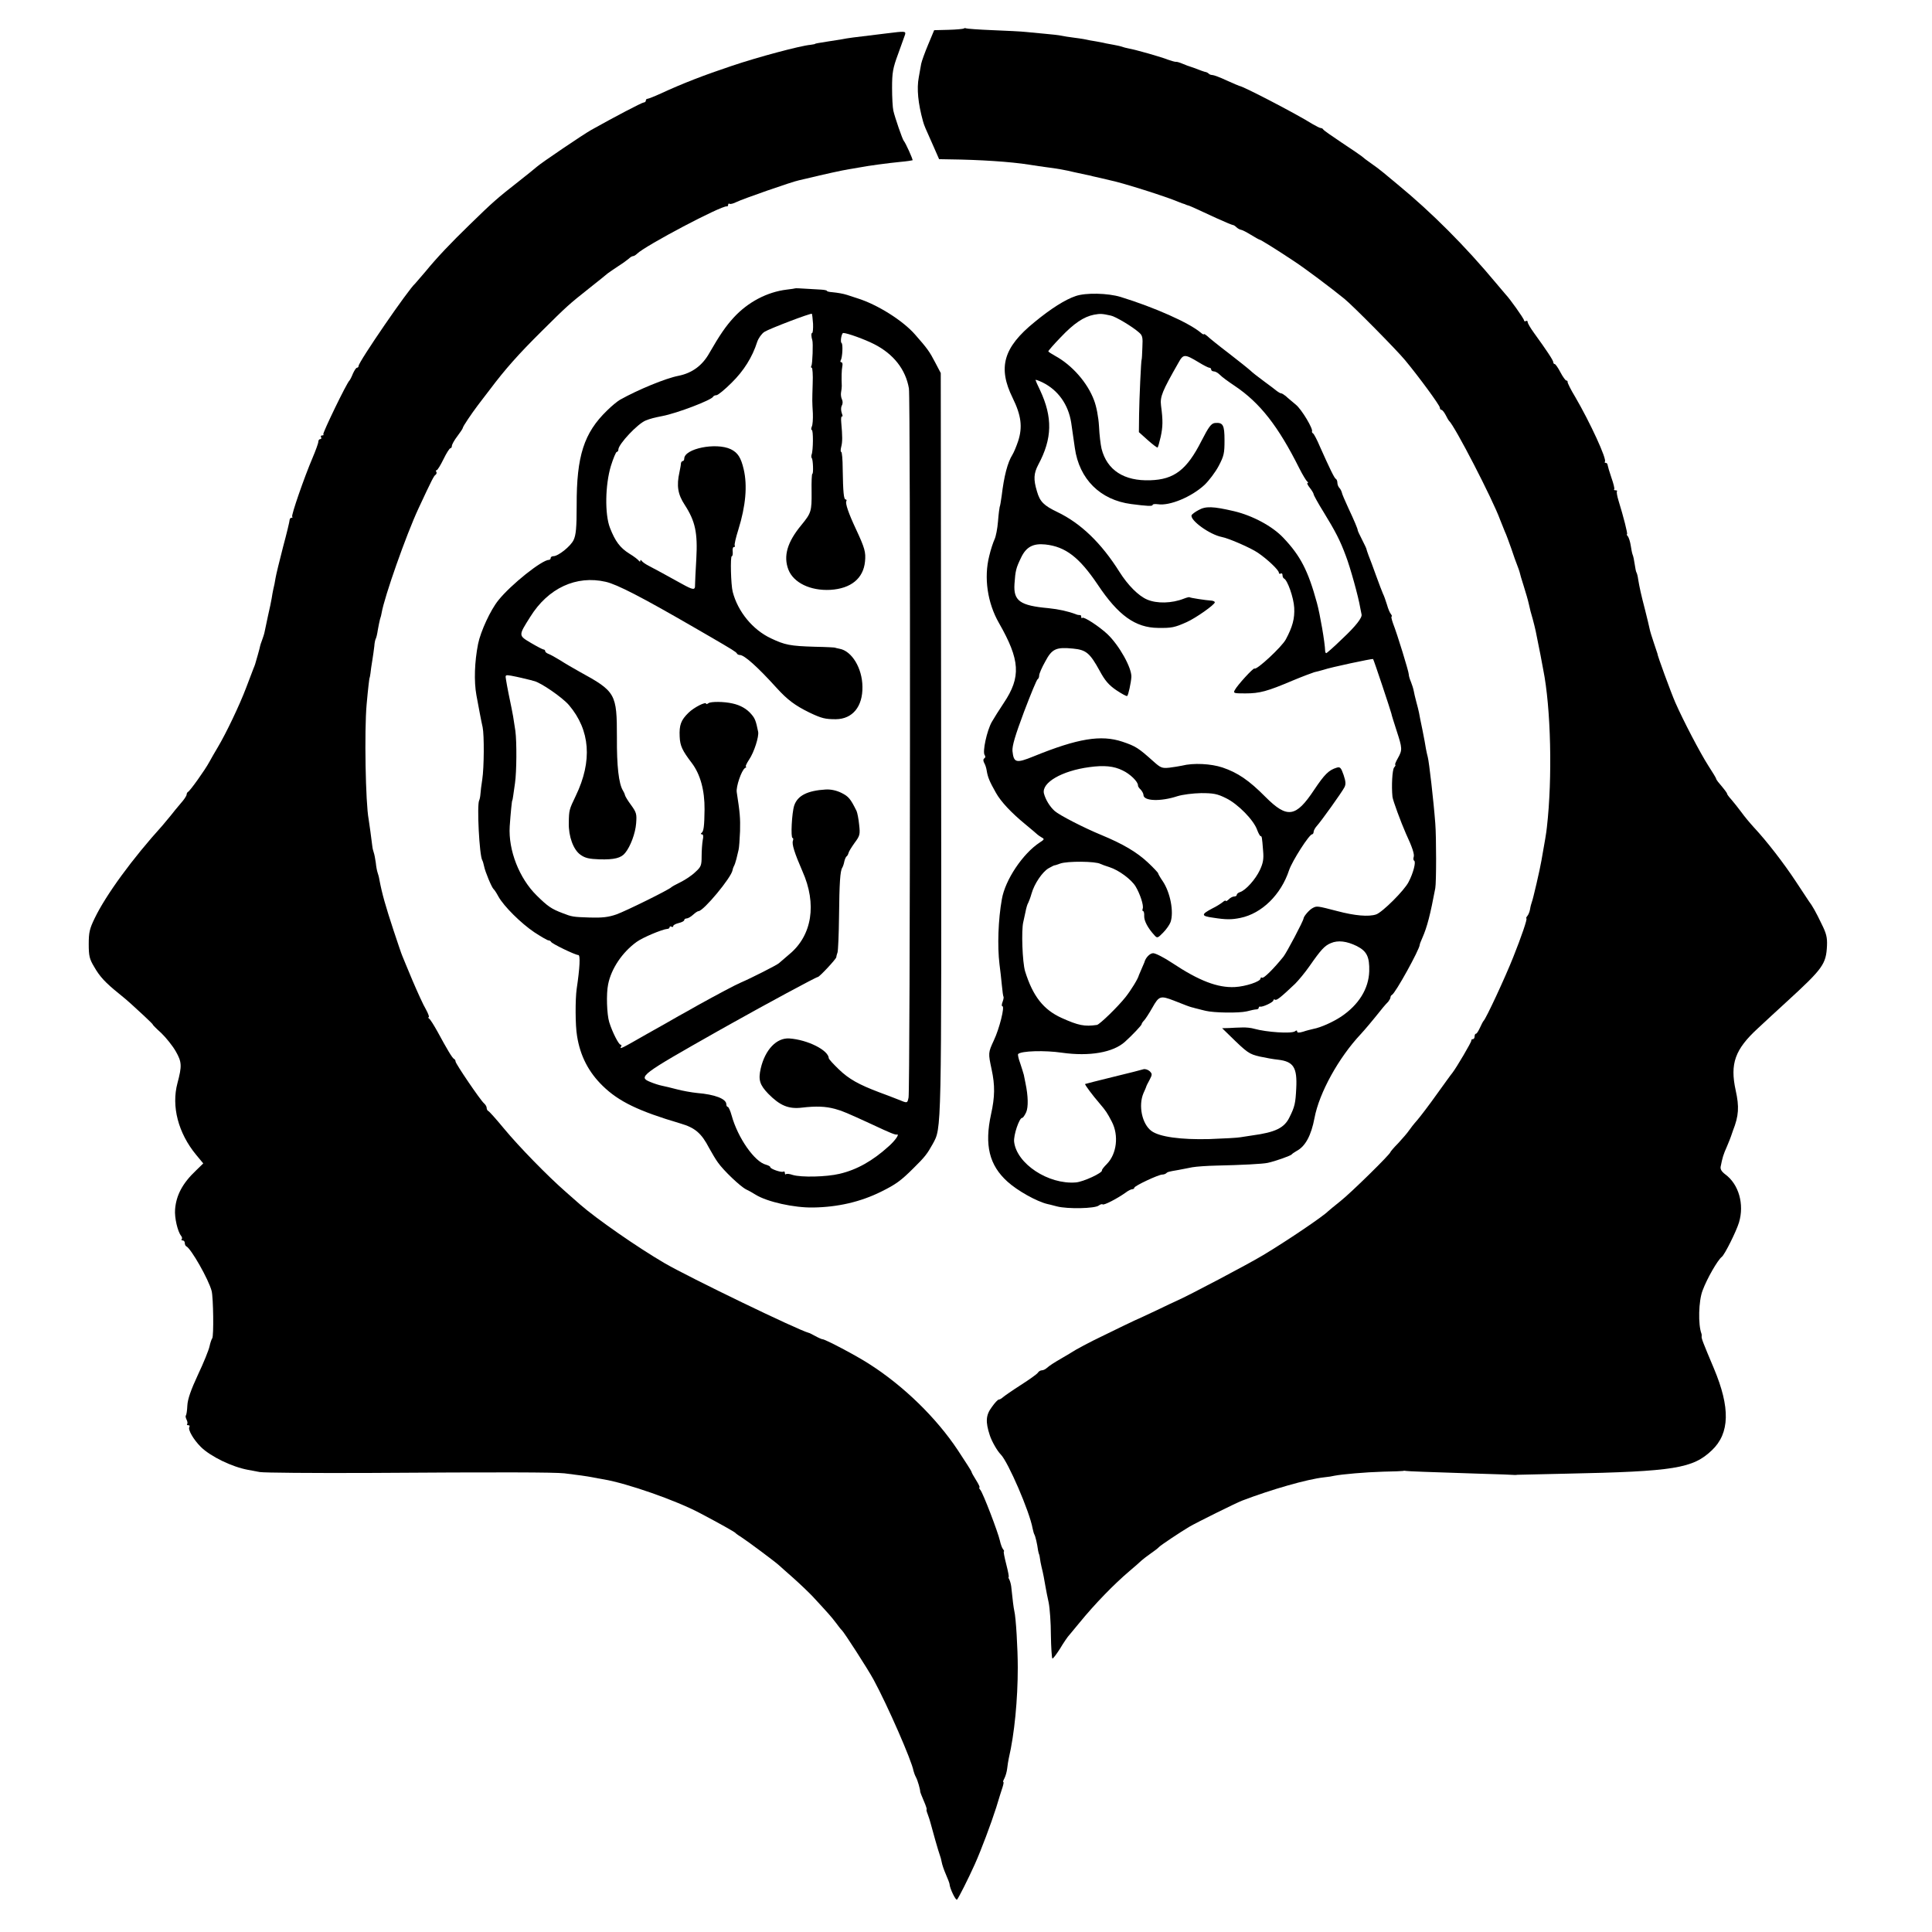
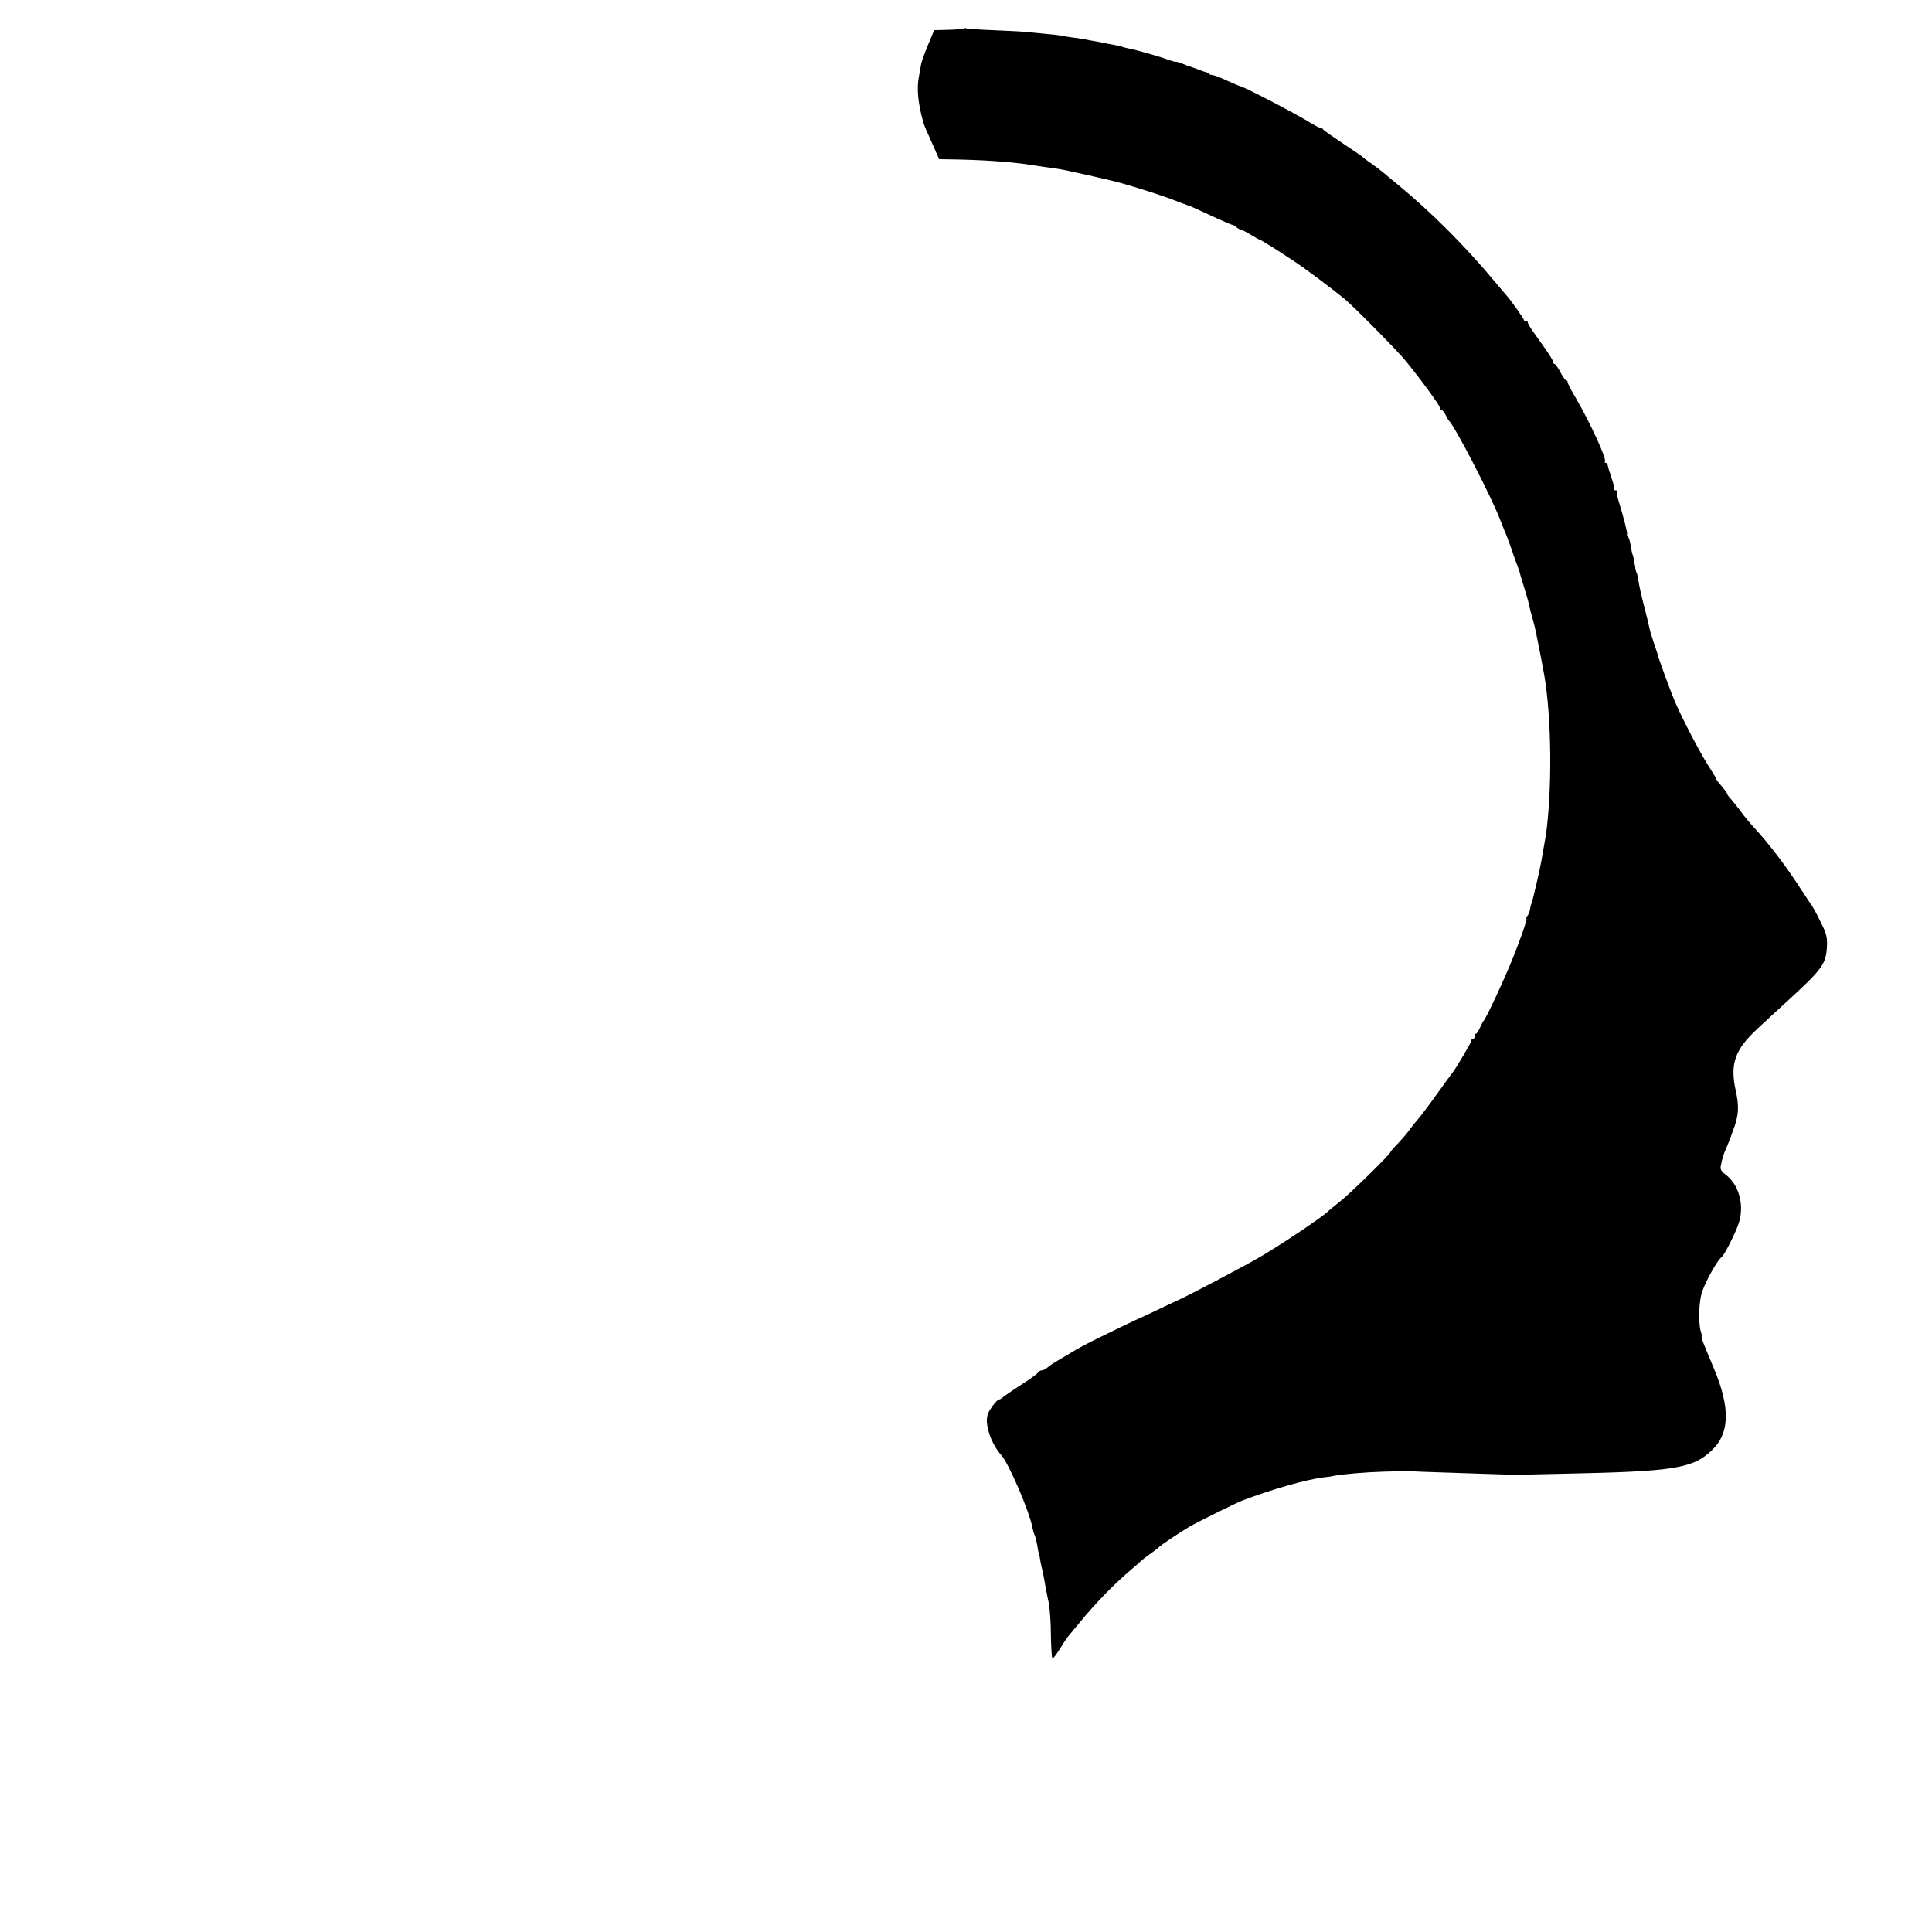
<svg xmlns="http://www.w3.org/2000/svg" version="1.0" width="1056pt" height="1056pt" viewBox="0 0 1056 1056" preserveAspectRatio="xMidYMid meet">
  <g transform="translate(0,1056) scale(0.1,-0.1)" fill="#000000" stroke="none">
    <path d="M5268 10404 c-3 -2 -41 -6 -84 -7 l-78 -2 -33 -79 c-18 -43 -35 -90 -38 -105 -2 -14 -9 -47 -13 -73 -12 -63 -4 -143 23 -241 7 -25 11 -33 56 -134 l32 -73 56 -1 c168 -2 335 -13 436 -29 33 -5 76 -12 95 -14 56 -7 102 -15 151 -27 26 -6 55 -12 65 -14 11 -2 21 -4 24 -5 3 -1 10 -3 15 -4 6 -1 24 -5 40 -9 17 -4 41 -10 55 -13 68 -14 302 -88 370 -117 14 -6 28 -11 33 -12 4 -2 9 -4 12 -5 3 -1 8 -3 13 -4 9 -3 47 -20 150 -68 46 -21 87 -38 91 -38 4 0 12 -5 19 -12 6 -6 18 -13 25 -14 8 -1 32 -14 55 -28 23 -14 44 -26 47 -26 5 0 91 -53 190 -119 62 -41 198 -143 273 -204 49 -40 287 -281 333 -337 77 -93 189 -246 189 -258 0 -7 4 -12 8 -12 5 0 15 -12 23 -27 8 -16 16 -30 19 -33 32 -29 238 -428 279 -540 8 -19 19 -48 26 -65 8 -16 23 -59 36 -95 12 -36 26 -76 32 -90 6 -14 11 -31 13 -37 1 -7 11 -41 22 -75 11 -35 24 -79 28 -98 10 -43 8 -37 22 -85 6 -22 13 -51 16 -65 3 -14 7 -36 10 -50 3 -14 10 -50 16 -80 6 -30 12 -66 15 -80 42 -208 51 -593 20 -862 -3 -31 -11 -76 -30 -183 -8 -48 -46 -211 -52 -225 -3 -8 -8 -26 -10 -40 -2 -13 -9 -30 -15 -37 -6 -7 -8 -13 -5 -13 7 0 -28 -102 -72 -212 -44 -111 -149 -337 -162 -348 -3 -3 -12 -20 -20 -38 -8 -17 -17 -32 -21 -32 -5 0 -8 -7 -8 -15 0 -8 -4 -15 -10 -15 -5 0 -9 -3 -8 -8 2 -6 -80 -146 -104 -177 -5 -5 -42 -57 -84 -115 -41 -58 -90 -122 -107 -142 -18 -20 -39 -47 -47 -59 -8 -12 -34 -42 -57 -67 -24 -24 -43 -47 -43 -49 0 -11 -214 -221 -273 -268 -34 -27 -64 -52 -67 -55 -28 -29 -230 -165 -355 -240 -79 -48 -415 -225 -471 -249 -11 -5 -61 -28 -110 -52 -49 -23 -91 -43 -94 -44 -6 -1 -159 -75 -250 -120 -36 -18 -81 -42 -100 -53 -19 -12 -51 -31 -70 -42 -52 -30 -73 -44 -88 -57 -7 -7 -20 -13 -27 -13 -8 0 -18 -6 -22 -13 -4 -7 -46 -37 -93 -67 -47 -30 -91 -61 -98 -67 -7 -7 -18 -13 -23 -13 -5 0 -22 -18 -38 -41 -33 -44 -35 -81 -11 -154 11 -34 41 -86 60 -105 40 -40 158 -313 174 -404 3 -14 7 -29 10 -34 5 -8 15 -49 20 -87 2 -11 5 -21 6 -22 1 -2 3 -11 4 -20 1 -10 5 -31 9 -48 9 -35 15 -69 22 -110 3 -16 10 -55 17 -85 6 -30 12 -110 12 -177 1 -67 5 -125 8 -128 3 -3 21 21 41 52 19 32 43 68 54 79 10 12 34 41 53 64 84 103 190 212 274 283 27 23 57 49 65 57 9 8 32 26 51 39 19 13 40 29 45 35 9 10 117 82 166 111 39 23 257 131 289 143 160 61 355 117 447 127 21 2 47 6 58 9 43 8 165 19 265 22 58 1 107 3 110 4 3 2 10 1 15 0 11 -2 119 -6 399 -15 103 -3 191 -6 195 -7 3 0 11 0 16 1 6 0 125 3 265 6 593 12 693 29 797 128 98 93 101 233 11 447 -61 145 -69 165 -67 176 1 5 0 11 -1 14 -19 49 -16 179 6 236 24 65 82 166 105 184 16 12 80 141 94 188 30 99 -1 209 -75 263 -21 16 -28 29 -25 43 10 50 14 64 34 109 11 26 21 51 22 55 1 4 6 18 11 32 32 81 35 130 15 220 -32 146 -4 224 121 339 42 39 112 104 156 144 201 184 217 207 222 308 2 46 -4 68 -30 120 -29 61 -51 100 -69 123 -4 6 -36 55 -72 109 -66 100 -158 219 -228 294 -21 23 -53 61 -70 85 -17 23 -42 54 -54 68 -13 14 -23 28 -23 31 0 5 -13 22 -50 66 -5 7 -10 14 -10 17 0 3 -20 36 -44 73 -44 69 -135 243 -179 343 -24 55 -101 265 -97 265 0 0 -9 27 -20 60 -11 32 -22 68 -24 80 -2 11 -13 56 -24 100 -23 88 -31 126 -38 168 -2 16 -6 32 -9 37 -3 4 -7 25 -10 46 -3 22 -8 46 -12 54 -3 8 -7 31 -10 50 -3 19 -10 41 -15 48 -6 6 -8 12 -5 12 5 0 -19 95 -46 182 -8 26 -12 49 -9 52 3 4 -1 6 -8 6 -7 0 -11 3 -7 6 3 3 -4 31 -15 62 -11 32 -20 63 -21 70 0 6 -5 12 -10 12 -6 0 -8 3 -5 6 13 12 -82 217 -162 354 -25 41 -43 78 -42 83 1 4 -2 7 -7 7 -4 0 -19 20 -32 45 -13 25 -27 45 -31 45 -5 0 -8 5 -8 10 0 10 -35 63 -106 161 -19 26 -34 52 -34 58 0 7 -4 9 -10 6 -5 -3 -10 -1 -10 4 0 9 -79 120 -100 141 -3 3 -27 32 -55 65 -165 198 -349 383 -535 536 -36 30 -70 58 -77 64 -27 22 -39 31 -73 55 -19 13 -40 29 -46 35 -6 5 -55 39 -110 75 -54 36 -100 68 -102 73 -2 4 -8 7 -13 7 -5 0 -26 11 -47 23 -80 51 -380 207 -397 207 -2 0 -34 14 -70 30 -36 17 -71 30 -79 30 -7 0 -16 3 -20 8 -4 4 -11 7 -14 8 -4 0 -15 4 -24 7 -41 16 -54 20 -63 23 -5 1 -23 8 -40 15 -16 7 -33 12 -37 11 -4 -1 -25 5 -45 12 -37 15 -175 54 -214 61 -12 2 -30 7 -41 11 -11 3 -30 7 -41 9 -12 2 -32 6 -43 8 -12 3 -37 8 -55 11 -19 3 -43 7 -54 10 -11 2 -40 7 -65 10 -25 3 -56 8 -70 11 -13 3 -52 7 -85 10 -33 3 -80 8 -105 10 -25 3 -108 7 -184 10 -77 3 -142 8 -146 10 -4 2 -9 2 -12 -1z" />
-     <path d="M4850 10378 c-207 -25 -208 -25 -250 -33 -19 -3 -51 -8 -70 -11 -58 -9 -75 -12 -75 -14 0 -1 -11 -3 -25 -5 -56 -5 -288 -67 -430 -115 -150 -50 -269 -96 -388 -151 -35 -16 -68 -29 -73 -29 -5 0 -9 -4 -9 -10 0 -5 -5 -10 -11 -10 -10 0 -162 -80 -287 -150 -43 -24 -275 -181 -297 -201 -11 -10 -55 -45 -98 -79 -120 -94 -143 -114 -272 -240 -101 -98 -177 -178 -240 -255 -28 -33 -53 -62 -56 -65 -35 -29 -309 -428 -309 -450 0 -5 -4 -10 -9 -10 -5 0 -14 -15 -22 -32 -7 -18 -16 -35 -19 -38 -14 -11 -148 -288 -143 -294 4 -3 1 -6 -6 -6 -7 0 -9 -4 -6 -10 3 -5 1 -10 -4 -10 -6 0 -11 -6 -11 -14 0 -8 -14 -47 -31 -87 -47 -110 -118 -316 -112 -323 4 -3 2 -6 -4 -6 -5 0 -10 -6 -10 -12 0 -7 -16 -74 -36 -148 -19 -74 -38 -151 -41 -170 -3 -19 -8 -46 -12 -60 -3 -14 -7 -36 -9 -50 -2 -14 -11 -56 -20 -95 -8 -38 -17 -79 -19 -90 -2 -11 -9 -31 -14 -45 -5 -14 -10 -27 -10 -30 0 -3 -6 -25 -13 -50 -16 -56 -14 -51 -24 -75 -4 -11 -22 -58 -40 -105 -36 -95 -109 -248 -155 -325 -16 -27 -37 -63 -46 -80 -23 -43 -106 -159 -116 -163 -4 -2 -8 -9 -8 -15 0 -7 -15 -29 -33 -49 -17 -20 -42 -50 -54 -66 -12 -15 -33 -40 -45 -54 -164 -181 -309 -379 -371 -508 -27 -56 -32 -76 -32 -140 0 -65 4 -82 30 -125 30 -53 62 -87 134 -145 24 -19 53 -44 65 -55 12 -11 45 -41 73 -67 29 -27 50 -48 48 -48 -2 0 18 -21 46 -46 27 -26 63 -71 80 -101 33 -58 34 -79 9 -173 -34 -127 4 -273 102 -392 l39 -47 -40 -39 c-73 -69 -108 -135 -114 -212 -4 -45 14 -122 33 -145 5 -6 7 -15 3 -18 -3 -4 -1 -7 5 -7 7 0 12 -6 12 -14 0 -8 4 -16 8 -18 25 -10 123 -182 139 -245 9 -38 12 -246 3 -258 -4 -5 -11 -26 -15 -45 -4 -19 -32 -89 -63 -154 -39 -84 -56 -133 -58 -168 -1 -27 -5 -52 -8 -55 -3 -3 -1 -13 4 -23 5 -10 6 -20 3 -24 -3 -3 -1 -6 6 -6 7 0 9 -4 6 -10 -9 -14 22 -68 63 -109 53 -52 170 -109 258 -125 10 -2 39 -7 64 -12 25 -4 286 -6 580 -5 752 5 1027 4 1085 -2 67 -8 125 -16 155 -22 14 -3 41 -8 60 -11 129 -22 395 -115 525 -184 110 -58 190 -103 195 -109 3 -4 19 -15 35 -25 30 -19 180 -131 201 -150 7 -6 42 -38 80 -71 37 -33 84 -78 105 -100 88 -95 103 -112 128 -145 14 -19 28 -37 32 -40 13 -12 142 -212 174 -271 76 -140 209 -444 218 -498 2 -9 8 -25 14 -36 9 -17 23 -65 23 -80 1 -3 9 -25 20 -50 11 -25 17 -45 15 -45 -3 0 0 -12 6 -27 6 -16 12 -35 14 -43 9 -35 46 -166 52 -180 3 -8 8 -25 10 -37 2 -13 12 -43 23 -68 11 -25 20 -49 20 -53 1 -23 34 -92 41 -85 8 8 62 115 97 193 35 78 89 222 117 310 14 47 30 97 35 112 5 16 7 28 4 28 -3 0 0 9 6 20 6 12 13 35 15 53 2 18 6 43 9 57 31 132 49 322 49 495 0 103 -10 275 -19 310 -4 18 -9 58 -17 135 -2 14 -7 31 -11 38 -4 7 -5 12 -3 12 3 0 -3 31 -13 70 -10 39 -16 70 -13 70 3 0 1 6 -5 13 -5 6 -13 28 -17 47 -10 45 -92 260 -107 277 -6 7 -8 13 -4 13 3 0 -5 18 -19 40 -14 22 -25 42 -25 46 0 3 -34 56 -75 118 -117 176 -295 350 -483 470 -67 44 -245 138 -257 136 -3 0 -20 7 -38 17 -17 9 -34 18 -37 18 -58 15 -654 303 -788 381 -149 87 -373 243 -462 321 -8 7 -42 37 -75 66 -101 88 -258 249 -340 348 -43 52 -82 96 -87 97 -4 2 -8 9 -8 17 0 7 -7 18 -15 25 -19 16 -155 216 -155 228 0 6 -4 12 -8 14 -9 3 -38 52 -90 148 -20 36 -40 68 -46 72 -6 4 -7 8 -3 8 5 0 -2 19 -15 43 -14 23 -46 94 -73 157 -26 63 -52 124 -56 135 -5 11 -26 74 -48 140 -44 134 -62 197 -77 275 -2 14 -7 32 -10 40 -3 8 -8 33 -10 55 -3 22 -8 47 -11 55 -3 8 -7 24 -8 35 -4 36 -17 128 -20 147 -17 88 -24 484 -11 628 8 90 15 145 16 145 1 0 3 11 5 25 1 14 6 45 10 70 4 25 9 60 11 78 1 18 5 36 8 41 3 5 8 26 11 47 4 22 9 48 12 59 4 11 8 27 9 35 15 88 134 426 201 570 75 161 85 180 94 185 5 4 7 11 4 16 -4 5 -3 9 2 9 4 0 21 27 37 60 16 33 33 60 38 60 4 0 8 6 8 13 0 7 13 31 30 53 16 21 30 42 30 46 0 7 48 78 82 123 5 6 33 44 65 85 85 113 156 193 284 320 137 136 149 147 259 234 47 37 93 74 102 82 10 7 37 26 60 41 24 15 49 34 56 40 7 7 17 13 22 13 5 0 15 6 22 13 46 45 463 265 491 259 4 -1 7 3 7 9 0 5 4 8 8 5 5 -3 22 2 38 10 29 15 303 111 343 119 12 3 29 7 39 9 99 24 195 45 232 51 25 4 54 9 65 11 41 8 152 23 215 29 35 3 66 8 68 9 3 4 -39 97 -48 106 -7 7 -49 129 -57 165 -4 17 -7 73 -7 125 0 82 4 107 33 185 18 50 35 97 38 106 5 19 -1 19 -97 7z" />
-     <path d="M4347 8984 c-1 -1 -22 -4 -47 -7 -107 -13 -212 -68 -290 -153 -43 -47 -76 -95 -133 -194 -38 -68 -94 -109 -168 -124 -69 -13 -222 -76 -320 -131 -14 -8 -46 -34 -71 -59 -126 -122 -167 -248 -166 -518 0 -124 -4 -163 -17 -190 -16 -34 -84 -88 -110 -88 -8 0 -15 -4 -15 -10 0 -5 -4 -10 -9 -10 -39 0 -209 -136 -277 -221 -43 -53 -97 -170 -111 -239 -19 -97 -23 -203 -9 -280 12 -65 27 -145 34 -175 9 -43 8 -220 -2 -285 -5 -30 -9 -66 -10 -80 -1 -14 -4 -29 -7 -35 -13 -24 1 -301 17 -327 3 -5 7 -19 10 -33 5 -28 42 -117 52 -125 4 -3 16 -21 26 -40 30 -54 124 -147 197 -196 37 -24 71 -44 77 -44 6 0 12 -4 14 -8 4 -10 132 -72 149 -72 12 0 8 -71 -9 -185 -8 -56 -8 -200 2 -257 17 -109 63 -198 140 -273 88 -86 196 -138 426 -206 79 -23 114 -53 156 -134 15 -27 36 -63 48 -79 30 -43 122 -131 154 -147 15 -7 38 -20 52 -29 63 -39 210 -72 315 -70 135 2 259 31 370 86 81 40 109 60 179 130 61 60 74 77 104 131 49 91 48 34 46 2191 l-2 2023 -31 59 c-30 58 -43 76 -109 151 -67 77 -207 165 -317 199 -22 7 -47 15 -55 18 -22 7 -51 12 -82 15 -16 1 -28 4 -28 7 0 3 -15 6 -32 7 -18 1 -57 3 -86 5 -29 2 -54 3 -55 2z m97 -193 c1 -28 -1 -51 -5 -51 -6 0 -5 -21 1 -40 5 -14 1 -130 -5 -139 -3 -6 -3 -11 2 -11 4 0 7 -39 5 -87 -3 -101 -3 -92 1 -163 1 -30 -1 -63 -6 -72 -4 -10 -4 -18 0 -18 9 0 8 -113 -1 -135 -2 -7 -2 -16 1 -19 7 -7 10 -86 3 -86 -3 0 -5 -44 -4 -97 1 -108 -2 -117 -56 -183 -77 -93 -99 -169 -71 -243 28 -72 120 -117 230 -111 112 7 180 62 189 155 5 51 -1 73 -50 178 -40 85 -59 141 -52 152 3 5 1 9 -4 9 -10 0 -14 38 -16 167 0 51 -4 93 -8 93 -4 0 -4 12 0 28 7 26 7 57 0 134 -2 20 0 34 4 32 5 -3 4 5 -1 18 -5 15 -5 31 0 41 6 10 6 24 1 34 -5 10 -7 27 -5 38 2 11 4 27 4 35 -2 47 -1 88 3 108 3 12 0 22 -5 22 -6 0 -7 5 -4 10 10 16 13 90 5 95 -9 6 0 55 9 55 22 0 118 -35 169 -61 106 -54 172 -138 190 -242 9 -48 7 -3840 -2 -3876 -7 -32 -5 -32 -56 -11 -25 10 -72 28 -105 40 -111 42 -165 72 -220 125 -30 29 -55 56 -55 61 -2 44 -116 101 -215 108 -70 5 -133 -61 -157 -164 -14 -62 -6 -89 41 -138 64 -65 111 -85 185 -76 77 9 128 7 180 -7 40 -11 64 -21 205 -86 98 -46 125 -57 134 -54 15 3 -11 -34 -45 -64 -88 -80 -175 -129 -270 -151 -72 -17 -208 -20 -255 -6 -17 6 -34 8 -37 4 -3 -3 -6 0 -6 7 0 7 -4 10 -9 7 -10 -6 -71 15 -71 25 0 4 -10 9 -23 13 -62 15 -154 146 -188 269 -7 26 -17 47 -21 47 -4 0 -8 6 -8 14 0 30 -62 54 -160 62 -30 3 -80 12 -110 20 -30 8 -68 17 -83 20 -15 3 -43 12 -62 20 -69 28 -54 39 370 279 22 12 56 31 75 42 180 101 461 253 470 253 9 0 100 98 101 108 0 4 3 16 7 27 3 11 7 99 8 195 2 185 6 250 18 268 4 7 9 22 11 34 3 12 8 24 12 27 5 3 9 12 11 19 1 7 16 31 33 55 29 39 31 46 25 99 -3 32 -10 66 -14 75 -33 67 -44 80 -82 99 -28 14 -58 20 -85 19 -103 -6 -156 -34 -174 -88 -13 -39 -20 -177 -9 -177 4 0 5 -7 2 -15 -7 -18 9 -68 52 -167 80 -179 53 -351 -72 -454 -25 -22 -51 -44 -57 -49 -11 -10 -153 -82 -207 -105 -29 -12 -132 -67 -235 -124 -38 -22 -87 -49 -107 -60 -20 -12 -98 -56 -173 -98 -138 -79 -151 -86 -140 -68 3 6 2 10 -3 10 -10 0 -45 68 -62 123 -13 42 -17 155 -6 207 17 86 78 176 156 232 33 24 140 69 168 71 6 0 12 4 12 9 0 5 5 6 10 3 6 -3 10 -2 10 4 0 5 14 12 30 16 17 4 30 11 30 16 0 5 6 9 13 9 7 0 23 9 35 20 12 11 25 20 30 20 27 0 180 184 186 224 1 6 4 16 7 21 4 6 10 24 14 40 4 17 9 39 12 50 3 11 6 57 8 102 2 72 -1 103 -18 213 -5 29 26 120 45 132 7 4 10 8 5 8 -4 0 4 18 18 39 27 40 54 125 49 151 -12 59 -17 73 -37 96 -25 30 -61 50 -103 59 -47 11 -118 11 -131 2 -7 -5 -13 -7 -13 -4 0 15 -68 -20 -97 -49 -41 -40 -51 -67 -48 -130 2 -51 15 -77 66 -144 47 -62 71 -150 70 -255 -1 -92 -5 -119 -16 -127 -6 -5 -6 -8 1 -8 8 0 10 -11 5 -32 -3 -18 -6 -58 -6 -88 0 -50 -3 -58 -34 -86 -18 -18 -54 -42 -80 -55 -25 -12 -48 -25 -51 -28 -11 -13 -250 -131 -301 -149 -43 -15 -77 -19 -145 -17 -92 3 -98 4 -149 24 -61 23 -81 37 -141 96 -96 94 -156 248 -148 378 5 73 12 142 14 142 1 0 3 11 5 25 2 14 6 45 10 70 9 62 10 225 2 285 -11 74 -15 97 -21 125 -8 37 -25 121 -30 154 -5 27 -4 28 27 23 18 -3 43 -9 57 -12 46 -11 55 -13 58 -14 1 -1 5 -2 10 -3 37 -8 155 -89 192 -132 116 -137 129 -305 37 -496 -36 -75 -37 -78 -38 -147 -2 -74 25 -148 64 -175 25 -18 47 -23 105 -25 79 -2 117 7 139 35 29 35 56 108 60 161 4 51 2 60 -27 100 -18 24 -33 49 -34 55 -1 6 -6 17 -11 25 -23 37 -34 134 -33 290 0 240 -6 251 -205 360 -32 18 -79 45 -105 62 -26 16 -55 32 -64 35 -10 4 -18 10 -18 15 0 5 -4 9 -9 9 -4 0 -35 16 -69 36 -69 41 -69 39 -4 142 98 158 252 229 413 192 62 -14 199 -85 479 -247 19 -11 62 -36 95 -55 115 -67 140 -82 143 -90 2 -4 9 -8 16 -8 24 0 95 -63 201 -180 60 -66 101 -96 178 -134 69 -33 88 -37 146 -37 91 1 147 69 145 178 -1 101 -58 195 -125 207 -13 3 -24 5 -24 6 0 1 -49 4 -110 5 -137 4 -165 10 -241 46 -100 47 -181 146 -209 254 -10 38 -14 195 -5 195 4 0 6 11 5 25 -2 14 1 25 6 25 6 0 8 4 5 8 -3 5 6 44 20 88 40 129 50 239 29 329 -15 64 -32 91 -71 110 -81 38 -254 3 -254 -52 0 -7 -4 -13 -8 -13 -5 0 -9 -6 -10 -12 0 -7 -4 -29 -8 -48 -17 -76 -9 -122 29 -180 57 -88 71 -152 63 -294 -4 -67 -7 -131 -7 -143 1 -30 -9 -29 -74 7 -83 46 -147 81 -180 98 -16 8 -33 20 -37 26 -5 7 -8 7 -8 1 0 -6 -3 -6 -8 0 -4 6 -27 24 -52 39 -51 32 -77 67 -106 141 -29 75 -26 235 5 338 13 42 28 77 32 77 5 0 9 6 9 13 0 29 106 142 150 159 25 10 45 15 90 24 80 15 271 88 278 106 2 4 10 8 18 8 8 0 45 30 83 68 66 65 113 139 140 224 7 20 24 44 39 54 26 17 254 104 260 99 1 -1 4 -25 6 -54z" />
-     <path d="M5880 8942 c-57 -19 -135 -68 -226 -143 -170 -138 -201 -248 -119 -414 47 -96 55 -159 30 -236 -10 -30 -24 -63 -31 -74 -27 -43 -46 -117 -59 -225 -4 -30 -9 -58 -11 -61 -1 -3 -6 -38 -9 -78 -3 -40 -12 -85 -19 -99 -7 -15 -21 -56 -29 -91 -30 -118 -10 -256 53 -366 116 -203 122 -295 26 -438 -24 -36 -53 -82 -65 -103 -27 -48 -52 -164 -39 -181 5 -7 5 -14 -2 -18 -6 -4 -7 -12 -1 -24 6 -10 12 -28 14 -42 6 -38 16 -61 51 -123 27 -48 83 -108 161 -172 33 -27 62 -52 65 -55 3 -3 13 -10 23 -16 17 -9 16 -11 -10 -28 -92 -60 -189 -204 -207 -310 -20 -111 -25 -256 -13 -355 4 -30 10 -82 13 -115 3 -33 7 -61 9 -63 2 -2 0 -15 -5 -28 -5 -13 -6 -24 -1 -24 14 0 -16 -122 -47 -187 -31 -67 -31 -69 -12 -158 19 -88 18 -150 -3 -245 -37 -169 -10 -279 90 -369 54 -49 159 -108 218 -122 2 0 26 -6 52 -13 58 -15 209 -12 229 5 8 6 17 9 21 6 6 -6 77 30 125 64 14 11 31 19 37 19 6 0 11 4 11 8 0 10 132 72 153 72 7 0 17 3 21 7 7 7 12 9 66 18 19 4 54 10 77 15 24 4 82 8 130 9 137 3 256 9 282 15 42 9 126 39 131 46 3 4 15 12 27 19 48 25 80 85 98 181 26 137 131 328 253 458 23 25 58 66 122 146 8 10 21 24 28 31 6 8 12 18 12 23 0 6 4 12 8 14 18 7 152 250 152 274 0 3 6 20 14 37 27 61 44 129 71 272 6 32 6 279 0 355 -9 121 -34 337 -41 362 -3 10 -7 30 -10 45 -2 16 -11 62 -19 103 -9 41 -17 84 -19 95 -2 11 -9 38 -15 60 -6 22 -12 49 -14 60 -2 11 -9 33 -15 48 -7 16 -12 34 -12 42 0 14 -62 217 -86 278 -7 20 -11 37 -8 37 4 0 2 6 -3 13 -6 6 -16 30 -22 52 -7 22 -16 49 -22 60 -5 11 -22 56 -38 100 -16 44 -34 94 -41 110 -6 17 -11 31 -11 33 1 1 -10 25 -24 52 -14 27 -25 51 -24 52 1 5 -19 53 -52 123 -18 39 -34 76 -35 84 -2 7 -7 18 -13 24 -6 6 -11 19 -11 28 0 10 -4 19 -8 21 -8 3 -34 57 -88 178 -15 36 -32 68 -37 71 -5 3 -7 8 -6 10 9 12 -56 121 -88 147 -21 18 -46 38 -55 47 -10 8 -21 15 -25 15 -5 0 -15 6 -23 12 -8 7 -40 31 -70 53 -30 22 -65 49 -76 60 -12 11 -66 54 -119 95 -54 41 -106 83 -116 93 -11 9 -19 14 -19 10 0 -3 -8 1 -17 9 -64 54 -253 138 -438 195 -69 21 -190 24 -245 5z m192 -107 c25 -5 117 -60 151 -90 22 -18 24 -27 21 -85 -1 -36 -3 -65 -4 -65 -3 0 -13 -218 -14 -303 l-1 -94 49 -44 c27 -24 51 -42 53 -40 3 2 10 28 17 58 12 55 13 89 2 171 -6 49 6 78 95 234 27 49 34 49 112 2 26 -16 52 -29 57 -29 6 0 10 -4 10 -10 0 -5 7 -10 15 -10 8 0 22 -8 32 -18 10 -11 47 -38 83 -62 137 -92 237 -220 352 -450 18 -36 38 -68 43 -72 6 -4 6 -8 2 -8 -5 0 1 -12 12 -26 12 -15 21 -31 21 -35 0 -5 24 -49 54 -97 65 -106 91 -156 122 -240 24 -62 69 -224 79 -285 3 -16 6 -32 7 -35 5 -17 -31 -64 -106 -134 -44 -43 -84 -78 -87 -78 -3 0 -6 6 -6 13 -1 43 -28 201 -45 262 -48 176 -90 257 -183 355 -60 64 -169 122 -270 146 -116 27 -155 28 -194 6 -19 -10 -36 -23 -38 -28 -9 -28 99 -106 165 -119 38 -7 159 -60 197 -86 52 -35 115 -95 115 -109 0 -6 5 -8 10 -5 6 3 10 0 10 -9 0 -8 4 -16 8 -18 19 -8 53 -104 56 -160 3 -59 -9 -104 -46 -173 -22 -41 -160 -169 -171 -159 -5 6 -94 -91 -108 -118 -9 -17 -5 -18 58 -18 78 0 119 11 258 70 55 23 109 43 119 46 10 2 33 8 50 13 40 14 268 62 271 59 4 -4 95 -278 100 -298 1 -8 15 -51 29 -95 31 -95 32 -104 6 -150 -11 -19 -17 -35 -14 -35 4 0 1 -7 -6 -15 -10 -12 -15 -101 -9 -160 2 -20 47 -141 73 -200 36 -77 48 -115 43 -129 -3 -9 -2 -18 3 -21 10 -6 -5 -67 -31 -116 -23 -46 -143 -165 -177 -177 -41 -14 -118 -7 -212 18 -112 29 -112 29 -135 17 -18 -9 -49 -45 -50 -57 -1 -14 -93 -188 -110 -209 -53 -66 -108 -120 -116 -115 -5 3 -9 1 -9 -4 0 -17 -82 -44 -140 -47 -94 -5 -196 34 -342 131 -45 30 -92 54 -105 54 -18 0 -42 -25 -48 -50 -1 -3 -8 -18 -15 -35 -7 -16 -14 -32 -15 -35 -4 -19 -43 -82 -73 -120 -42 -53 -141 -149 -156 -152 -68 -10 -102 -3 -193 38 -100 45 -158 120 -200 255 -15 50 -21 225 -10 269 2 8 7 33 12 55 4 22 11 45 15 50 3 6 12 28 18 50 15 54 59 119 93 139 16 9 30 16 31 16 2 -1 16 4 33 10 38 14 194 13 220 -2 6 -3 28 -11 50 -18 50 -16 118 -66 142 -105 25 -42 45 -104 39 -121 -3 -8 -2 -14 2 -14 4 0 7 -12 6 -27 -1 -26 20 -66 56 -105 15 -17 18 -16 48 15 17 17 35 43 40 57 19 55 -1 162 -43 224 -14 20 -25 40 -25 43 0 3 -25 30 -56 59 -61 57 -136 101 -254 150 -95 39 -229 108 -255 131 -27 24 -50 62 -59 96 -14 59 98 124 248 144 80 11 134 6 182 -18 41 -19 85 -62 84 -82 -1 -4 6 -15 15 -23 8 -9 15 -22 15 -29 0 -34 94 -37 185 -7 29 9 84 16 130 17 68 0 89 -4 137 -28 65 -32 150 -119 169 -172 7 -19 16 -35 19 -35 7 0 8 -3 14 -81 4 -44 0 -67 -18 -105 -24 -51 -77 -110 -108 -120 -10 -3 -18 -10 -18 -15 0 -5 -6 -9 -14 -9 -8 0 -22 -7 -30 -16 -9 -8 -16 -12 -16 -8 0 4 -8 1 -17 -7 -10 -8 -35 -24 -56 -34 -63 -33 -63 -42 4 -51 70 -11 101 -11 149 -1 117 24 222 127 266 261 17 50 110 196 126 196 4 0 8 6 8 13 0 7 8 22 18 33 23 25 136 183 150 210 9 17 8 32 -4 68 -14 40 -19 46 -38 40 -43 -13 -66 -36 -123 -121 -100 -151 -147 -158 -266 -39 -90 91 -152 133 -235 161 -63 21 -159 26 -222 10 -14 -3 -45 -8 -69 -11 -39 -4 -47 -1 -85 33 -84 75 -97 84 -171 109 -117 39 -244 18 -485 -80 -96 -39 -109 -36 -116 29 -2 28 14 83 63 214 37 97 70 178 75 179 4 2 8 11 8 20 0 10 15 44 33 76 37 70 59 80 152 71 72 -7 92 -24 146 -122 28 -52 49 -77 90 -105 30 -20 57 -35 60 -32 6 3 21 72 23 104 2 50 -66 172 -131 234 -46 43 -129 97 -137 89 -3 -4 -6 -1 -6 5 0 7 -3 11 -7 10 -5 0 -15 1 -23 5 -43 16 -92 27 -150 33 -155 14 -191 40 -185 132 5 74 9 88 36 144 28 59 66 79 133 72 110 -12 185 -70 285 -218 113 -170 207 -237 331 -238 74 -1 90 2 157 32 49 22 153 95 153 108 0 4 -8 8 -17 9 -32 2 -118 15 -122 19 -1 1 -15 -2 -30 -8 -66 -26 -147 -28 -201 -5 -47 20 -105 78 -151 151 -100 159 -212 266 -339 327 -75 36 -96 57 -112 113 -20 66 -18 98 7 146 77 143 79 259 10 407 -14 28 -25 54 -25 56 0 3 17 -3 38 -13 85 -42 141 -120 157 -220 7 -46 9 -62 20 -139 24 -170 139 -284 308 -306 84 -11 117 -13 117 -5 0 5 13 6 29 4 64 -10 184 40 255 106 24 23 59 69 77 103 29 55 32 70 32 140 0 85 -8 99 -53 95 -20 -3 -33 -20 -73 -98 -80 -158 -149 -211 -280 -215 -143 -5 -236 55 -266 172 -5 21 -12 76 -14 123 -3 51 -14 108 -27 142 -36 97 -121 193 -213 243 -20 11 -37 22 -37 25 0 3 30 38 68 77 72 76 126 112 182 123 34 6 43 6 92 -5z m1344 -3446 c55 -28 70 -59 68 -138 -3 -95 -57 -183 -154 -248 -46 -30 -110 -59 -152 -67 -13 -3 -38 -9 -55 -15 -23 -7 -33 -6 -33 1 0 7 -4 7 -12 1 -19 -14 -155 -5 -223 14 -16 5 -46 8 -65 7 -19 0 -52 -2 -72 -3 l-38 -1 38 -37 c101 -99 109 -104 168 -118 32 -7 77 -15 99 -17 85 -10 106 -42 100 -157 -4 -81 -8 -100 -37 -158 -28 -58 -77 -82 -203 -99 -22 -3 -51 -8 -65 -10 -14 -3 -90 -7 -170 -10 -156 -4 -272 12 -316 44 -52 38 -73 139 -44 207 8 17 14 32 15 35 0 3 8 19 18 37 15 29 16 33 1 48 -9 8 -24 13 -33 11 -9 -3 -83 -22 -166 -42 -82 -20 -152 -38 -154 -39 -3 -3 40 -61 79 -106 35 -41 42 -52 67 -100 39 -75 27 -176 -27 -231 -16 -16 -28 -31 -27 -35 5 -13 -102 -63 -143 -66 -150 -12 -323 102 -337 222 -4 36 28 131 44 131 5 0 14 14 22 31 12 28 11 88 -4 159 -3 14 -7 34 -9 45 -3 11 -12 40 -20 64 -9 24 -14 47 -11 50 17 17 145 21 240 7 150 -21 279 1 344 60 40 36 91 90 91 96 0 4 6 13 13 20 7 7 28 39 46 71 36 64 44 66 117 38 27 -11 58 -23 69 -27 11 -4 25 -9 30 -10 6 -1 12 -3 15 -4 3 -1 12 -3 20 -5 8 -2 26 -7 40 -10 45 -11 181 -13 224 -3 22 6 47 11 54 11 6 0 12 4 12 9 0 4 3 7 8 6 12 -4 72 24 72 34 0 5 4 7 9 4 8 -6 31 12 110 87 18 18 54 61 79 97 62 89 82 111 116 125 39 17 87 11 142 -16z" />
  </g>
</svg>